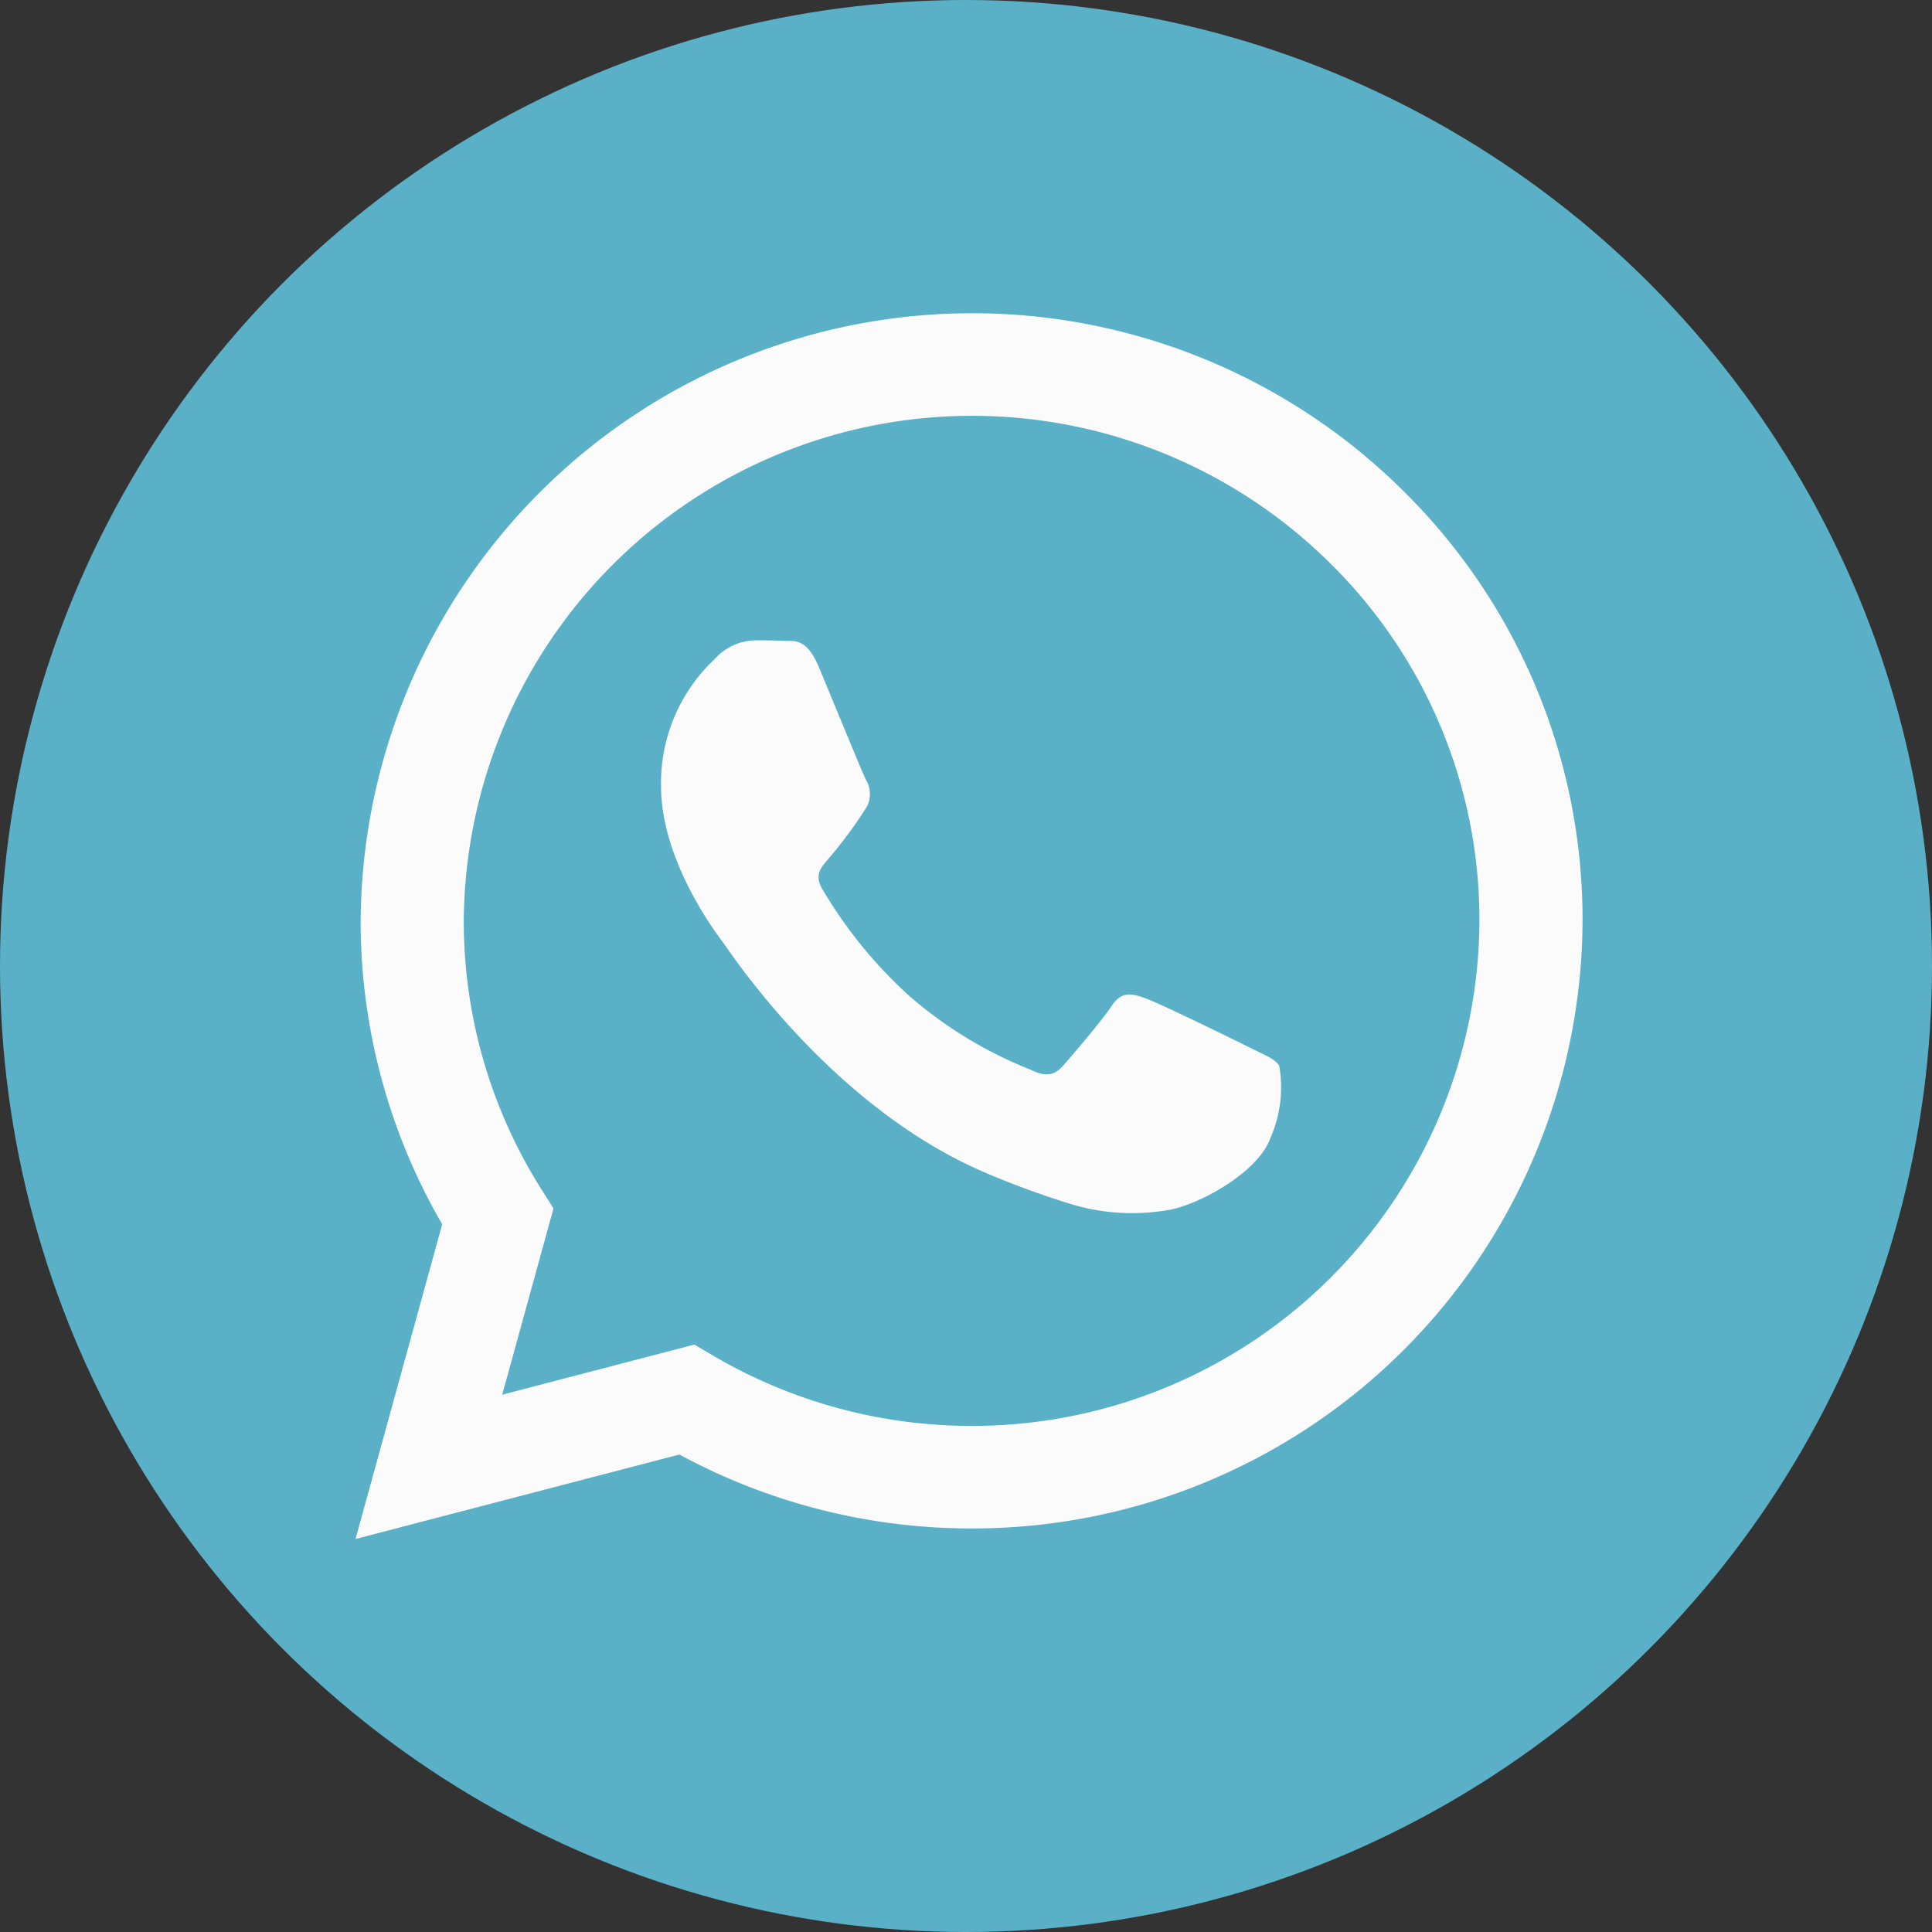
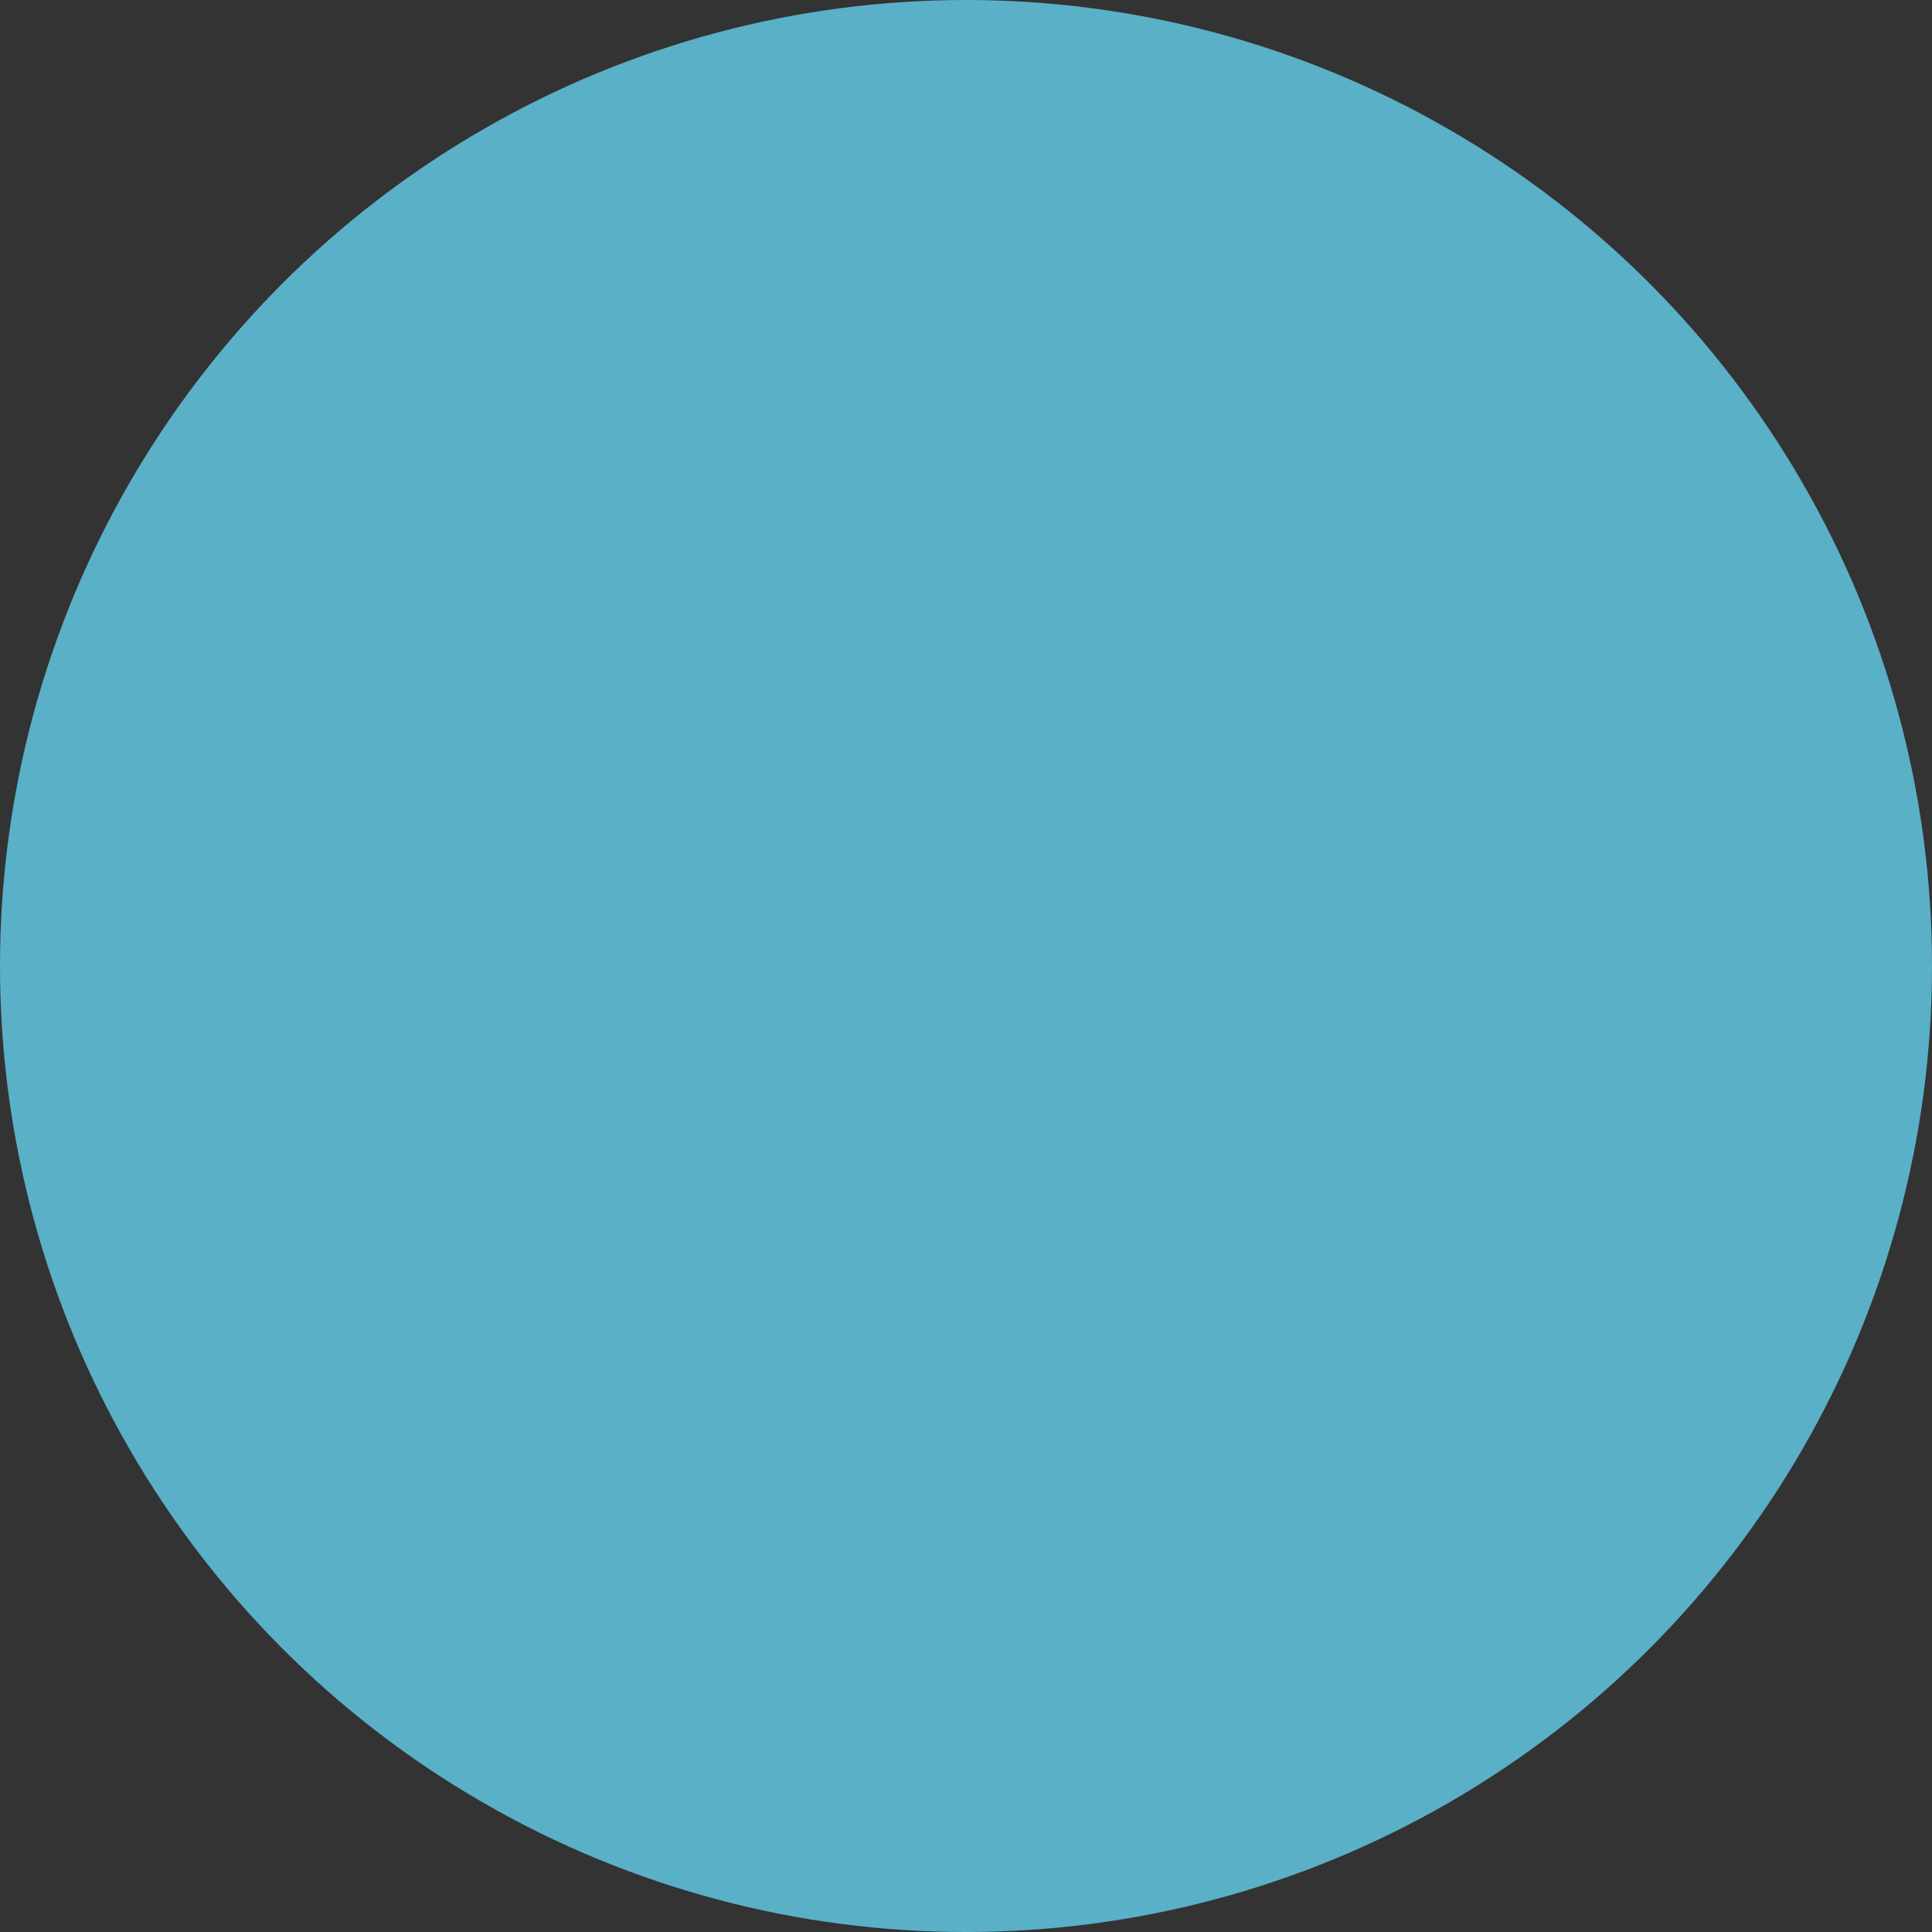
<svg xmlns="http://www.w3.org/2000/svg" width="75" height="75" viewBox="0 0 75 75">
  <rect x="0" y="0" width="75" height="75" fill="#333333" stroke="none" />
  <g id="Grupo_75" data-name="Grupo 75" transform="translate(-1733.848 -1107.213)">
    <g id="Grupo_29" data-name="Grupo 29" transform="translate(1733.848 1107.213)">
      <circle id="Elipse_3" data-name="Elipse 3" cx="37.5" cy="37.5" r="37.5" fill="#5ab0c7" />
-       <path id="whatsapp" d="M40.944,6.915A23.745,23.745,0,0,0,.449,23.577,23.431,23.431,0,0,0,3.615,35.366L.25,47.584l12.573-3.279a23.8,23.8,0,0,0,11.334,2.87h.01A23.683,23.683,0,0,0,47.884,23.6,23.365,23.365,0,0,0,40.944,6.915ZM24.167,43.193h-.008a19.777,19.777,0,0,1-10.033-2.732l-.72-.425L5.945,41.982,7.936,34.75l-.469-.741a19.465,19.465,0,0,1-3.014-10.43A19.736,19.736,0,0,1,38.111,9.73,19.424,19.424,0,0,1,43.88,23.595,19.684,19.684,0,0,1,24.167,43.193ZM34.98,28.515c-.592-.3-3.506-1.72-4.05-1.917s-.938-.294-1.333.3-1.531,1.917-1.877,2.31-.691.443-1.284.148a16.207,16.207,0,0,1-4.766-2.924,17.788,17.788,0,0,1-3.3-4.081c-.345-.59,0-.878.26-1.2a16.67,16.67,0,0,0,1.481-2.015,1.078,1.078,0,0,0-.05-1.032c-.148-.295-1.333-3.195-1.827-4.375-.481-1.148-.97-.993-1.334-1.011-.345-.017-.741-.021-1.136-.021a2.182,2.182,0,0,0-1.58.737,6.592,6.592,0,0,0-2.074,4.915c0,2.9,2.124,5.7,2.42,6.095s4.179,6.344,10.124,8.9a34.05,34.05,0,0,0,3.379,1.241,8.17,8.17,0,0,0,3.733.234c1.139-.169,3.506-1.425,4-2.8a4.9,4.9,0,0,0,.345-2.8C35.967,28.957,35.572,28.81,34.98,28.515Zm0,0" transform="translate(13.551 12.16)" fill="#fbfbfb" fill-rule="evenodd" />
    </g>
  </g>
</svg>